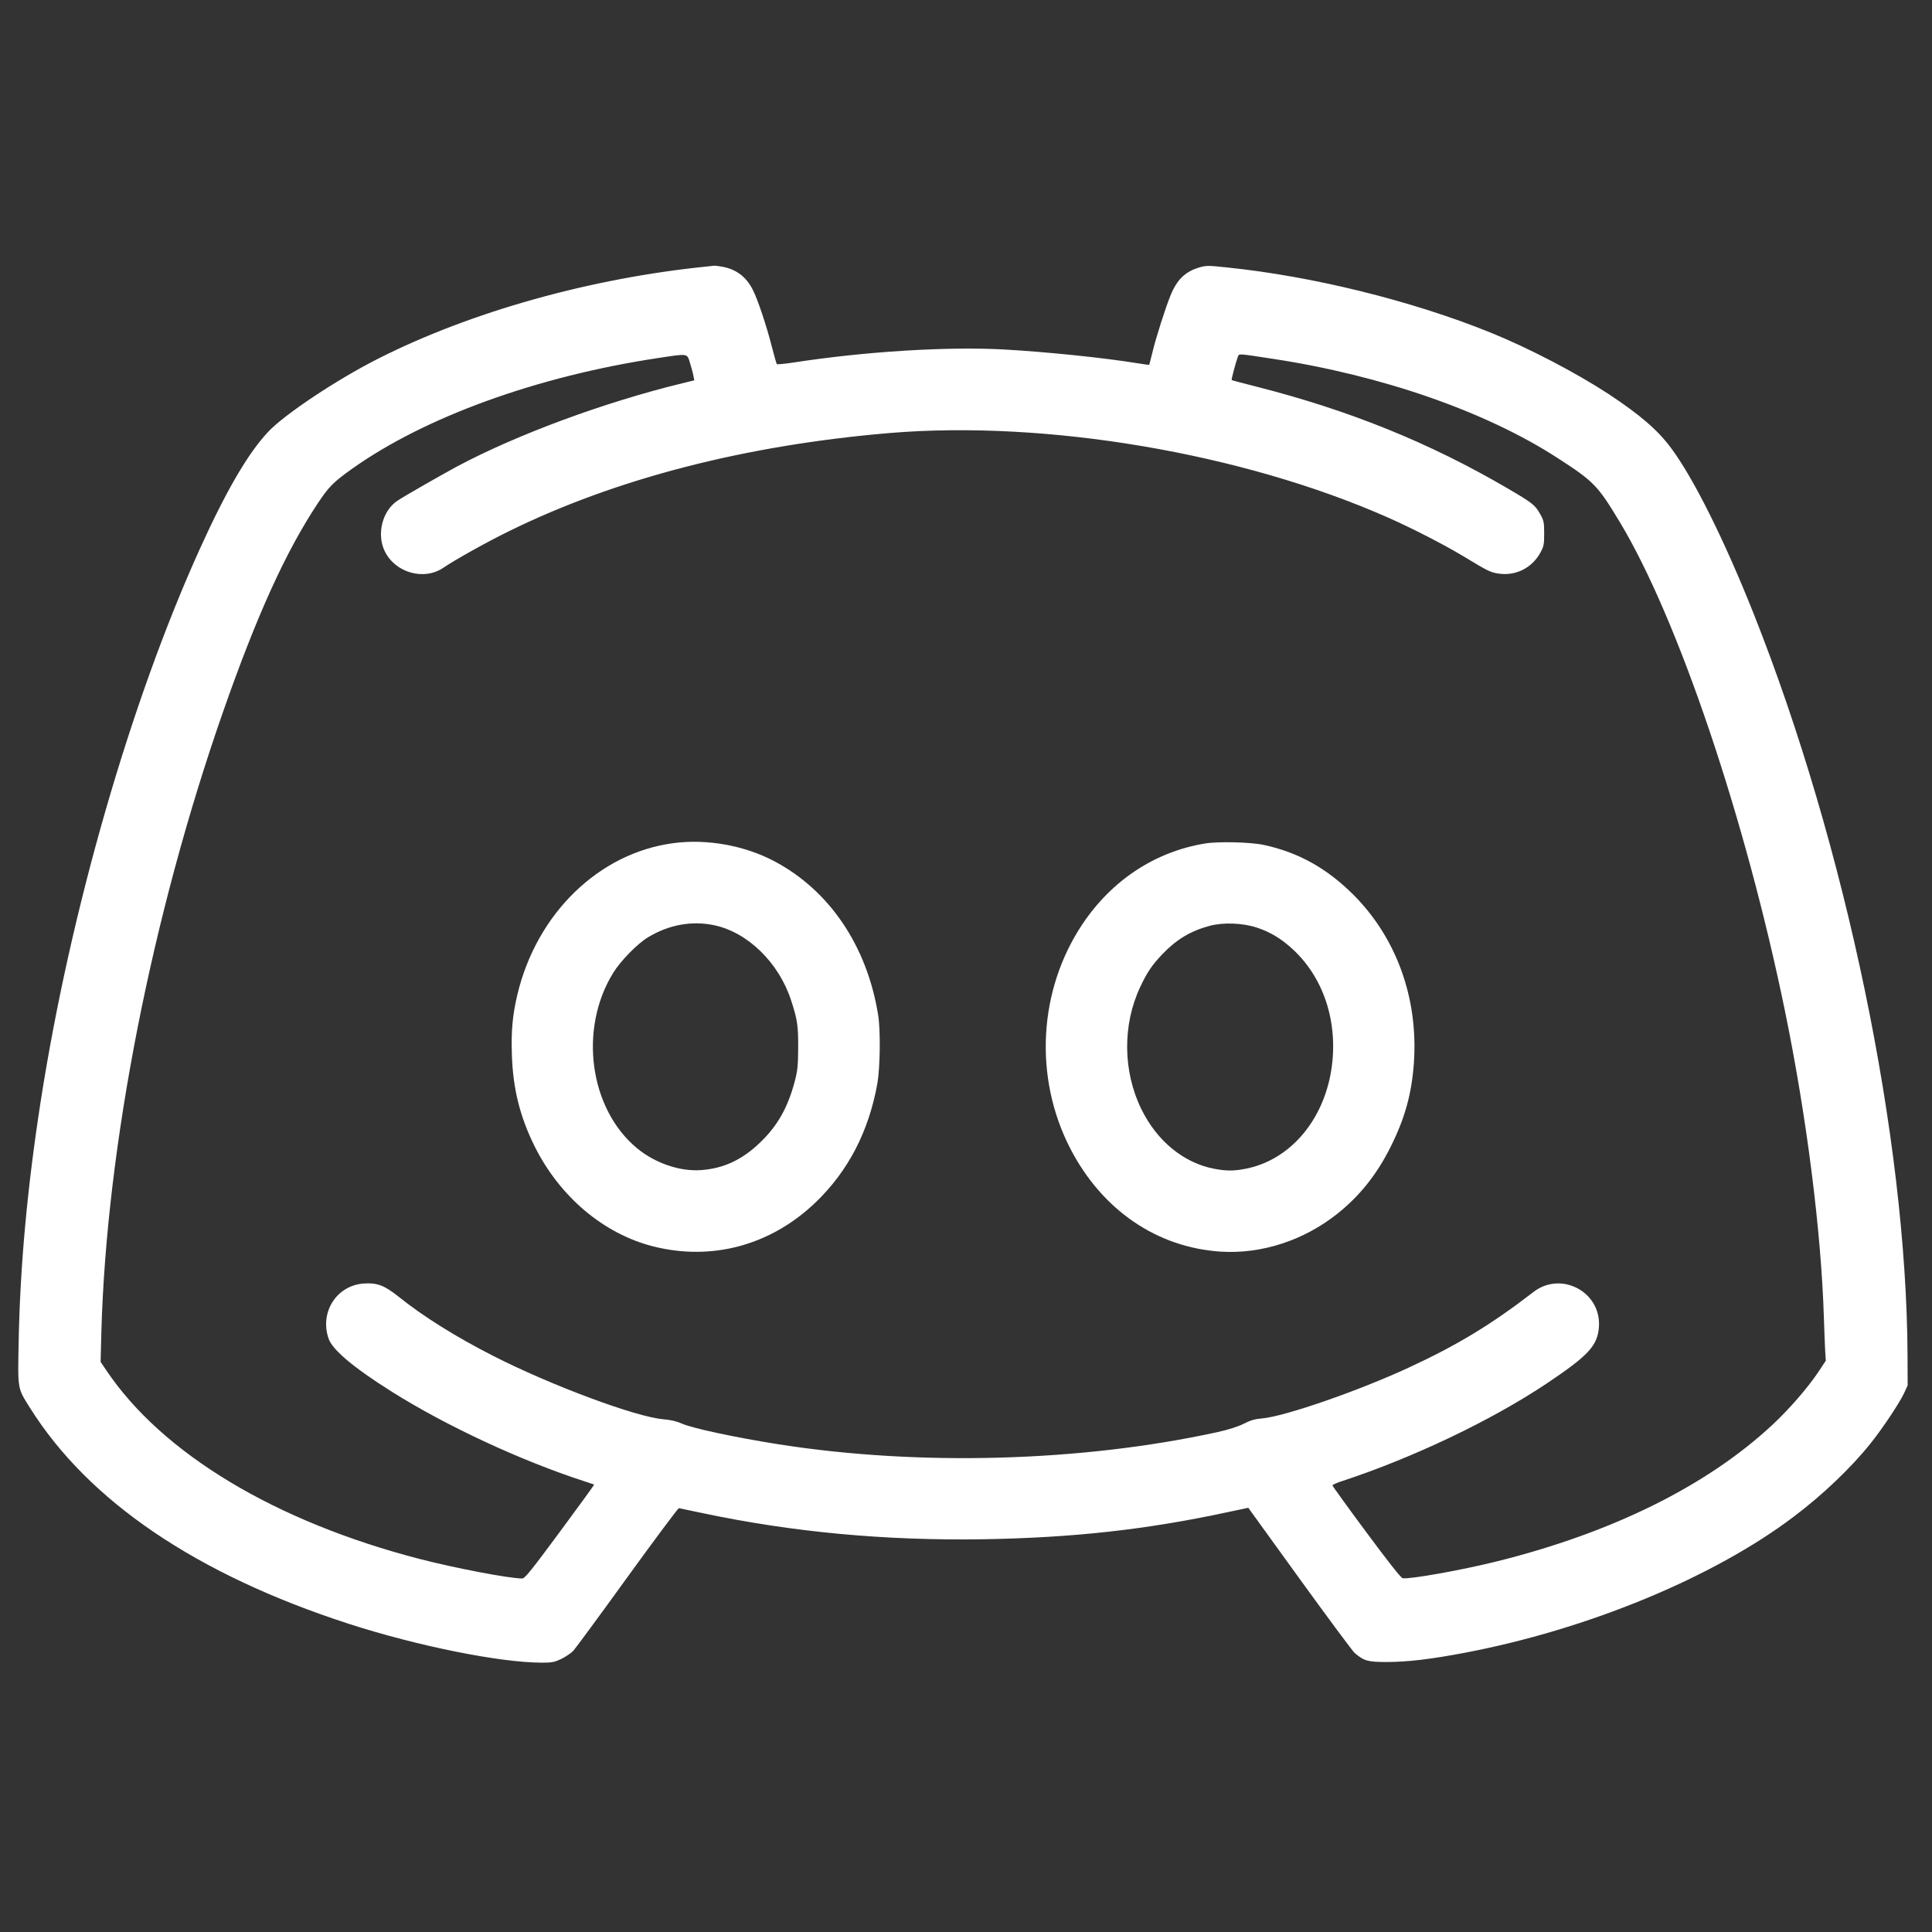
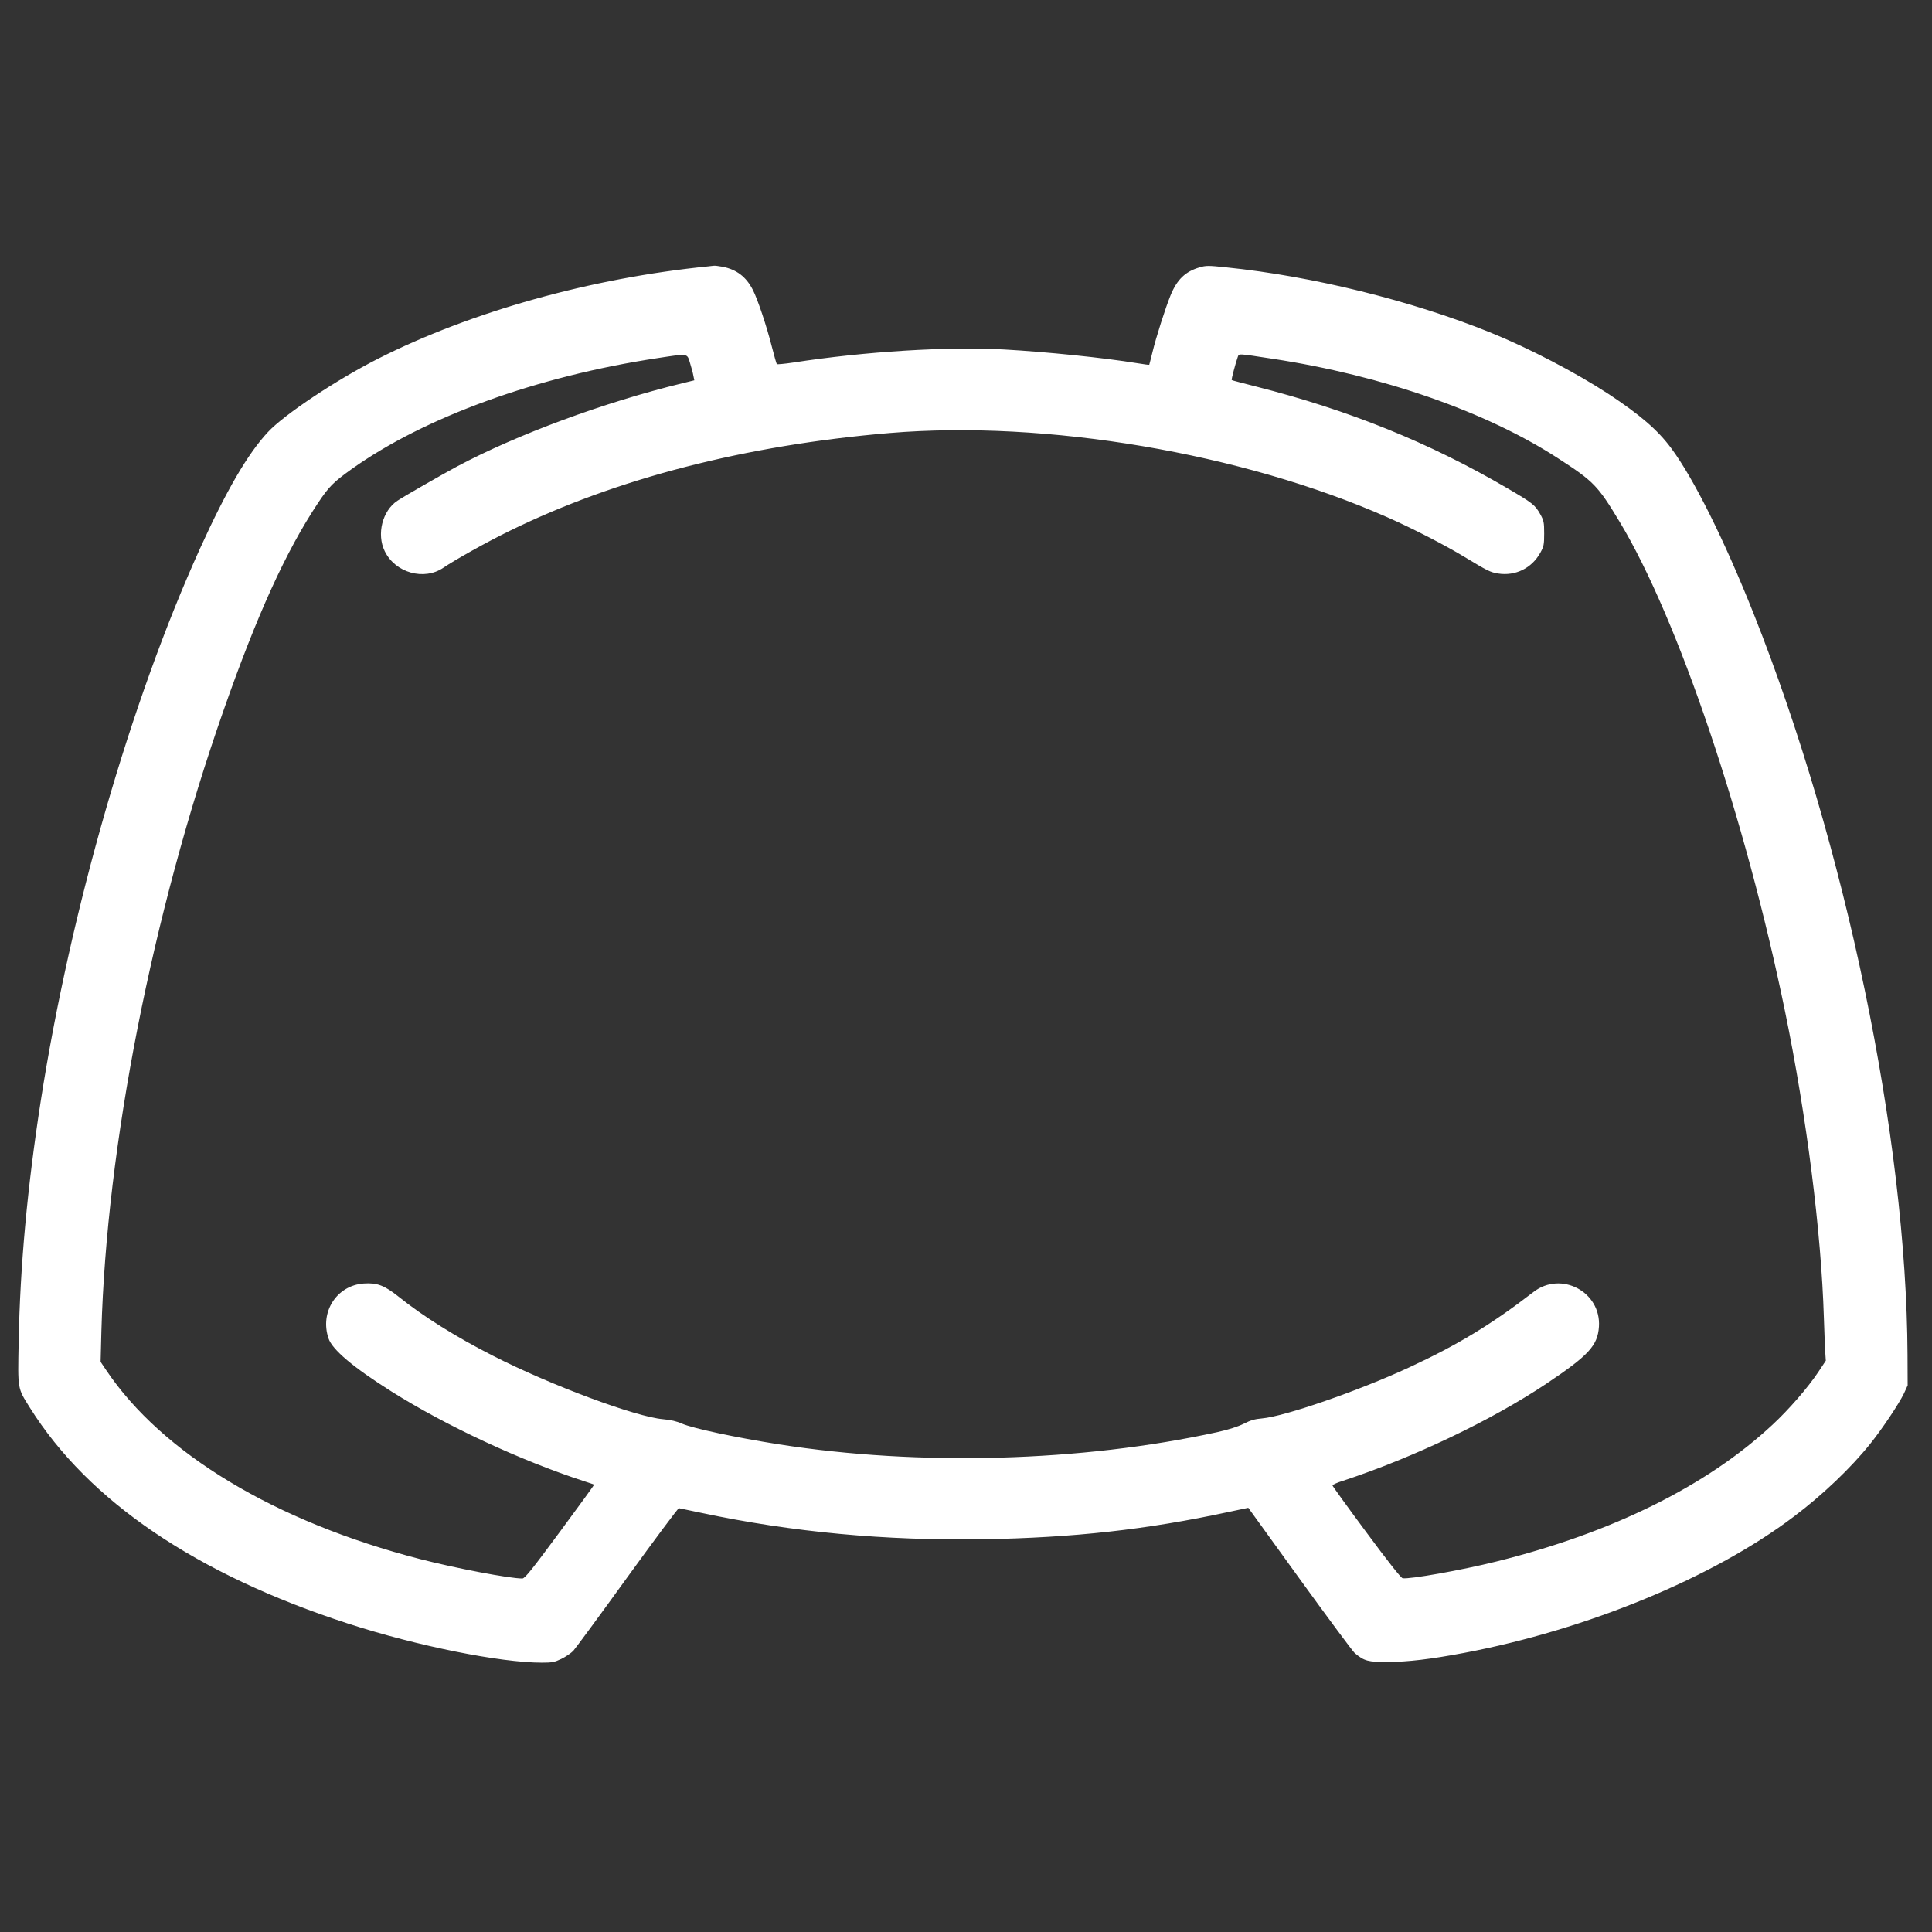
<svg xmlns="http://www.w3.org/2000/svg" version="1.0" width="1492pt" height="1492pt" viewBox="0 0 1492 1492" preserveAspectRatio="xMidYMid meet">
  <rect x="0" y="0" width="1492" height="1492" fill="#333333" stroke="none" />
  <g transform="translate(0,1492) scale(0.1,-0.1)" fill="#ffffff" stroke="none">
    <path d="M5470 12863 c-904 -90 -1833 -350 -2550 -713 -322 -163 -727 -433 -851 -567 -155 -166 -321 -451 -524 -898 -535 -1180 -1000 -2791 -1230 -4265 -104 -669 -160 -1277 -171 -1865 -7 -367 -10 -352 86 -505 453 -723 1286 -1288 2460 -1669 531 -172 1172 -301 1495 -301 79 0 98 4 150 29 33 16 74 44 92 62 17 19 206 275 418 569 213 294 392 534 398 533 7 -1 86 -18 177 -37 698 -148 1415 -215 2175 -203 695 12 1259 74 1894 211 l151 32 396 -548 c218 -301 410 -560 426 -574 74 -62 102 -69 253 -69 159 1 329 21 590 70 953 180 1928 583 2548 1053 221 166 442 377 590 562 92 114 223 311 260 388 l29 63 -1 237 c-8 1674 -477 3931 -1188 5722 -228 573 -464 1046 -638 1280 -103 139 -239 256 -481 416 -252 165 -617 356 -919 478 -605 244 -1368 433 -2033 501 -141 15 -158 15 -209 0 -109 -32 -173 -93 -223 -215 -40 -98 -113 -327 -140 -440 -13 -52 -24 -96 -25 -97 -1 -2 -42 4 -92 12 -264 43 -707 88 -1028 106 -438 24 -1074 -15 -1630 -101 -66 -10 -123 -15 -126 -12 -3 4 -21 66 -39 137 -38 151 -109 365 -146 436 -51 101 -126 158 -234 179 -29 5 -58 9 -64 8 -6 0 -27 -3 -46 -5z m4360 -714 c845 -129 1647 -408 2200 -767 279 -180 309 -212 478 -492 450 -746 971 -2288 1277 -3780 167 -813 280 -1704 300 -2365 3 -99 8 -214 10 -257 l5 -76 -59 -89 c-81 -121 -227 -289 -352 -405 -506 -472 -1239 -835 -2134 -1057 -269 -67 -669 -138 -723 -129 -13 2 -116 133 -281 356 -144 194 -261 356 -261 361 0 5 37 22 83 36 542 179 1141 464 1567 748 329 220 398 295 408 442 17 269 -292 432 -505 268 -324 -250 -585 -409 -963 -584 -393 -182 -960 -378 -1135 -393 -52 -4 -88 -14 -140 -41 -47 -23 -115 -45 -205 -65 -1049 -229 -2300 -264 -3385 -94 -336 53 -663 123 -749 160 -39 18 -87 29 -145 34 -212 18 -868 262 -1316 491 -281 143 -536 302 -725 454 -112 89 -167 110 -271 103 -209 -15 -341 -220 -272 -424 29 -87 191 -224 488 -411 421 -265 997 -533 1490 -693 39 -12 71 -24 73 -25 2 -2 -117 -165 -264 -364 -218 -295 -271 -361 -290 -361 -100 0 -514 79 -790 150 -1118 289 -1992 815 -2424 1459 l-43 64 6 236 c40 1432 391 3217 942 4791 260 742 483 1233 731 1606 84 126 118 160 259 261 565 403 1433 717 2366 858 238 36 224 38 248 -39 11 -35 23 -80 26 -99 l7 -34 -94 -23 c-603 -147 -1274 -395 -1738 -642 -115 -62 -411 -231 -461 -265 -116 -77 -162 -258 -98 -389 81 -168 305 -231 455 -127 85 58 338 200 509 283 825 405 1823 662 2935 756 1209 101 2722 -155 3845 -651 193 -85 443 -214 595 -306 180 -109 199 -118 259 -128 134 -21 260 41 326 160 27 49 30 62 30 149 0 86 -3 100 -29 147 -41 74 -61 89 -256 203 -602 352 -1220 602 -1940 785 -102 26 -187 48 -188 50 -4 4 31 135 46 176 12 30 -10 31 272 -12z" />
-     <path d="M5202 8409 c-576 -75 -1058 -543 -1207 -1172 -37 -157 -48 -279 -42 -460 8 -264 62 -481 177 -712 194 -388 532 -673 913 -770 454 -115 907 7 1253 337 254 243 413 549 480 923 21 123 25 412 5 530 -86 531 -377 961 -803 1185 -230 121 -518 173 -776 139z m313 -634 c260 -55 499 -289 594 -579 49 -149 56 -199 55 -371 -1 -138 -5 -174 -27 -258 -54 -203 -134 -344 -271 -474 -136 -130 -278 -196 -449 -209 -165 -13 -358 53 -498 169 -368 305 -451 922 -183 1355 58 93 187 225 269 274 160 97 338 129 510 93z" />
-     <path d="M9305 8406 c-386 -64 -718 -283 -946 -623 -340 -510 -377 -1182 -94 -1732 245 -475 670 -766 1165 -797 311 -19 634 85 893 289 177 140 310 307 417 522 111 223 162 409 179 649 34 496 -134 963 -468 1297 -205 204 -423 326 -691 384 -102 22 -352 28 -455 11z m400 -649 c106 -35 192 -87 282 -171 250 -233 358 -599 287 -969 -73 -374 -325 -655 -646 -721 -95 -20 -155 -20 -251 -2 -236 45 -442 214 -563 461 -143 292 -146 651 -9 942 54 115 91 170 174 257 108 112 216 177 362 216 104 28 253 23 364 -13z" />
  </g>
</svg>